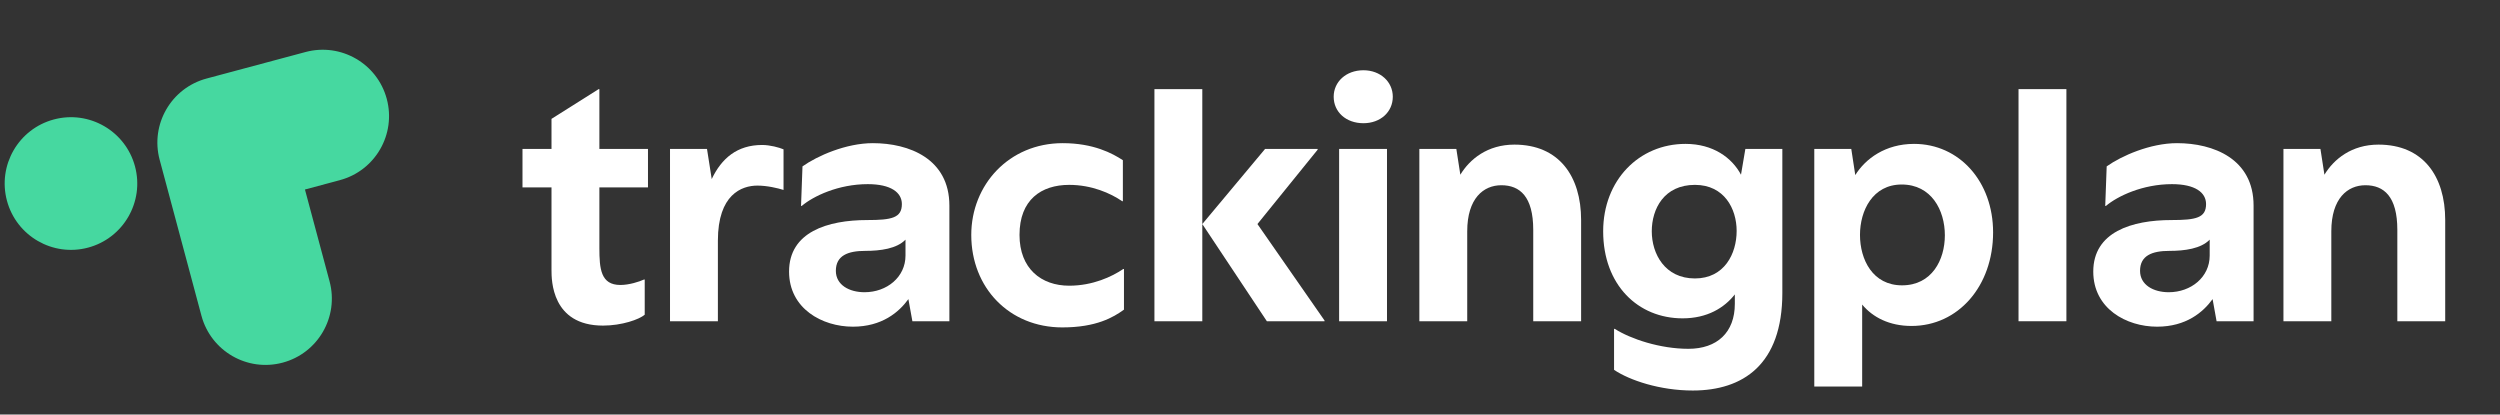
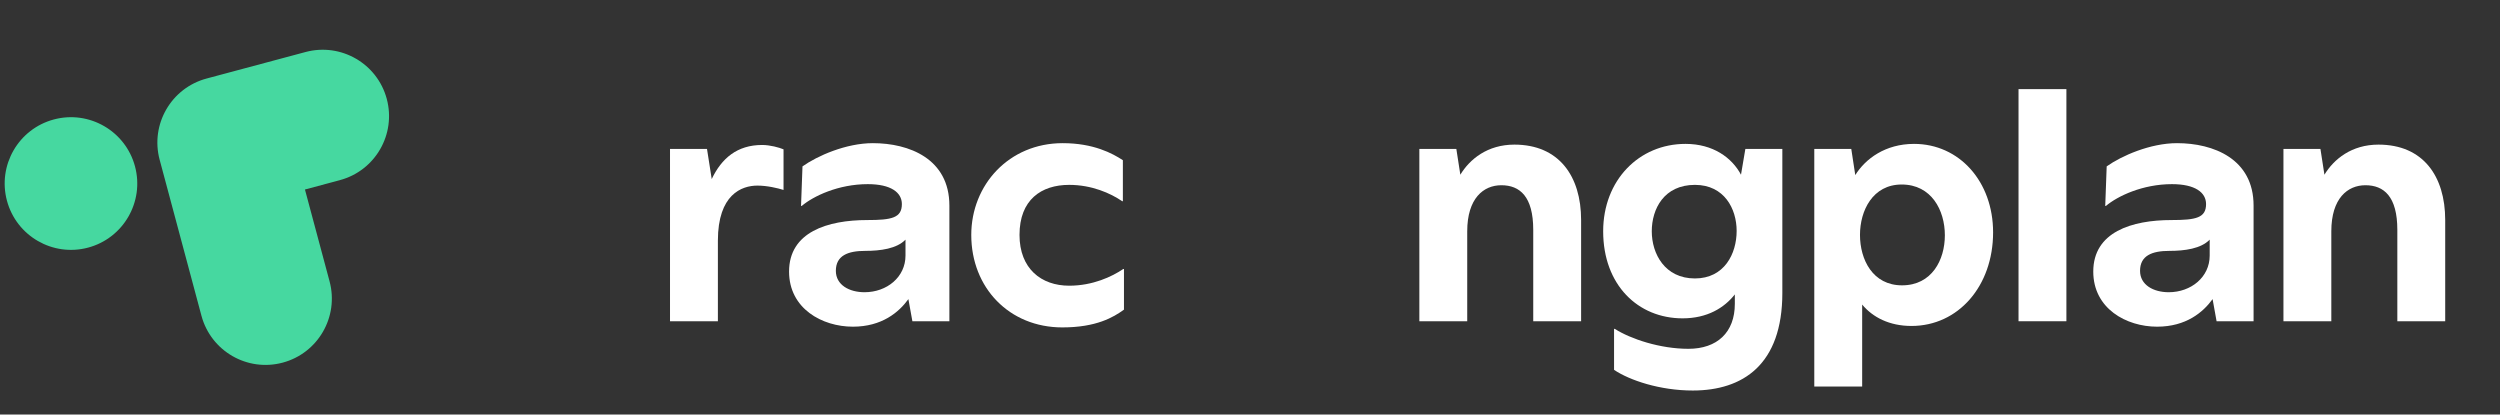
<svg xmlns="http://www.w3.org/2000/svg" width="193" height="32" viewBox="0 0 193 32" fill="none">
  <rect x="0" y="0" width="193" height="32" fill="#333333" stroke="none" />
  <path d="M12.325 12.335C12.331 12.357 12.337 12.38 12.344 12.403L15.552 24.375C16.284 27.107 19.091 28.728 21.823 27.996C24.555 27.264 26.175 24.457 25.444 21.725L23.542 14.63L26.239 13.907C28.97 13.175 30.591 10.368 29.859 7.636C29.127 4.905 26.32 3.284 23.588 4.016L15.946 6.063C13.214 6.795 11.593 9.603 12.325 12.335Z" fill="#46D8A0" />
  <path d="M6.804 19.115C4.074 19.846 1.267 18.223 0.536 15.493C-0.195 12.763 1.424 9.954 4.154 9.223C6.883 8.491 9.69 10.114 10.422 12.844C11.153 15.574 9.534 18.383 6.804 19.115Z" fill="#46D8A0" />
-   <path d="M50.024 11.5H46.272V6.88H46.216L42.576 9.176V11.5H40.336V14.468H42.576V20.852C42.576 21.608 42.576 25.136 46.552 25.136C48.008 25.136 49.352 24.66 49.772 24.296V21.58H49.716C49.352 21.748 48.568 22 47.896 22C46.384 22 46.272 20.768 46.272 19.144V14.468H50.024V11.5Z" fill="white" />
  <path d="M58.837 11.192C56.905 11.192 55.701 12.228 54.945 13.824L54.581 11.5H51.725V24.8H55.421V18.584C55.421 15 57.269 14.328 58.473 14.328C59.229 14.328 60.041 14.524 60.489 14.664V11.528C60.153 11.388 59.453 11.192 58.837 11.192Z" fill="white" />
  <path d="M67.384 11.052C65.312 11.052 63.1 12.032 61.952 12.844L61.84 15.896H61.896C62.792 15.14 64.724 14.216 66.992 14.216C68.784 14.216 69.624 14.86 69.624 15.756C69.624 16.82 68.84 16.988 66.964 16.988C63.884 16.988 60.916 17.912 60.916 20.964C60.916 23.82 63.464 25.22 65.844 25.22C68.084 25.22 69.4 24.1 70.128 23.092L70.436 24.8H73.292V15.868C73.292 12.256 70.184 11.052 67.384 11.052ZM66.74 22.56C65.564 22.56 64.528 22 64.528 20.908C64.528 19.732 65.452 19.368 66.796 19.368C67.972 19.368 69.232 19.2 69.904 18.5V19.732C69.904 21.384 68.476 22.56 66.74 22.56Z" fill="white" />
  <path d="M82.01 25.276C84.642 25.276 85.958 24.492 86.77 23.904V20.768H86.714C85.846 21.356 84.362 22.056 82.542 22.056C80.386 22.056 78.706 20.74 78.706 18.136C78.706 15.42 80.386 14.272 82.542 14.272C84.278 14.272 85.734 14.916 86.63 15.532H86.686V12.368C85.874 11.836 84.418 11.052 82.038 11.052C77.894 11.052 74.982 14.272 74.982 18.136C74.982 22.224 77.922 25.276 82.01 25.276Z" fill="white" />
-   <path d="M89.122 24.8H92.818V6.88H89.122V24.8ZM101.722 11.556V11.5H97.662L92.818 17.296L97.802 24.8H102.254V24.744L97.074 17.296L101.722 11.556Z" fill="white" />
-   <path d="M105.256 9.512C106.572 9.512 107.524 8.644 107.524 7.468C107.524 6.32 106.572 5.424 105.256 5.424C103.912 5.424 102.96 6.32 102.96 7.468C102.96 8.644 103.912 9.512 105.256 9.512ZM107.076 24.8V11.5H103.38V24.8H107.076Z" fill="white" />
  <path d="M116.91 11.164C114.838 11.164 113.466 12.284 112.738 13.488L112.43 11.5H109.574V24.8H113.27V17.856C113.27 15.308 114.53 14.3 115.902 14.3C117.33 14.3 118.366 15.168 118.366 17.744V24.8H122.062V16.988C122.062 13.6 120.354 11.164 116.91 11.164Z" fill="white" />
  <path d="M134.405 13.488C133.705 12.172 132.249 11.108 130.121 11.108C126.537 11.108 123.765 13.908 123.765 17.856C123.765 22 126.453 24.576 129.897 24.576C131.801 24.576 133.117 23.764 133.929 22.728V23.456C133.929 25.668 132.557 26.928 130.345 26.928C128.161 26.928 125.893 26.172 124.661 25.388H124.605V28.552C125.809 29.364 128.161 30.148 130.681 30.148C134.545 30.148 137.597 28.16 137.597 22.616V11.5H134.741L134.405 13.488ZM130.849 21.496C128.525 21.496 127.517 19.592 127.517 17.856C127.517 16.12 128.469 14.272 130.849 14.272C133.117 14.272 134.069 16.12 134.069 17.828C134.069 19.592 133.117 21.496 130.849 21.496Z" fill="white" />
  <path d="M147.763 11.108C145.551 11.108 144.011 12.256 143.227 13.516L142.919 11.5H140.063V29.84H143.759V23.512C144.571 24.492 145.859 25.164 147.567 25.164C151.179 25.164 153.867 22.084 153.867 17.94C153.867 14.02 151.263 11.108 147.763 11.108ZM146.839 22.028C144.571 22.028 143.591 20.04 143.591 18.136C143.591 16.26 144.571 14.244 146.811 14.244C149.107 14.244 150.143 16.232 150.143 18.164C150.143 20.068 149.135 22.028 146.839 22.028Z" fill="white" />
  <path d="M159.526 24.8V6.88H155.83V24.8H159.526Z" fill="white" />
  <path d="M168.068 11.052C165.996 11.052 163.784 12.032 162.636 12.844L162.524 15.896H162.58C163.476 15.14 165.408 14.216 167.676 14.216C169.468 14.216 170.308 14.86 170.308 15.756C170.308 16.82 169.524 16.988 167.648 16.988C164.568 16.988 161.6 17.912 161.6 20.964C161.6 23.82 164.148 25.22 166.528 25.22C168.768 25.22 170.084 24.1 170.812 23.092L171.12 24.8H173.976V15.868C173.976 12.256 170.868 11.052 168.068 11.052ZM167.424 22.56C166.248 22.56 165.212 22 165.212 20.908C165.212 19.732 166.136 19.368 167.48 19.368C168.656 19.368 169.916 19.2 170.588 18.5V19.732C170.588 21.384 169.16 22.56 167.424 22.56Z" fill="white" />
  <path d="M183.618 11.164C181.546 11.164 180.174 12.284 179.446 13.488L179.138 11.5H176.282V24.8H179.978V17.856C179.978 15.308 181.238 14.3 182.61 14.3C184.038 14.3 185.074 15.168 185.074 17.744V24.8H188.77V16.988C188.77 13.6 187.062 11.164 183.618 11.164Z" fill="white" />
</svg>